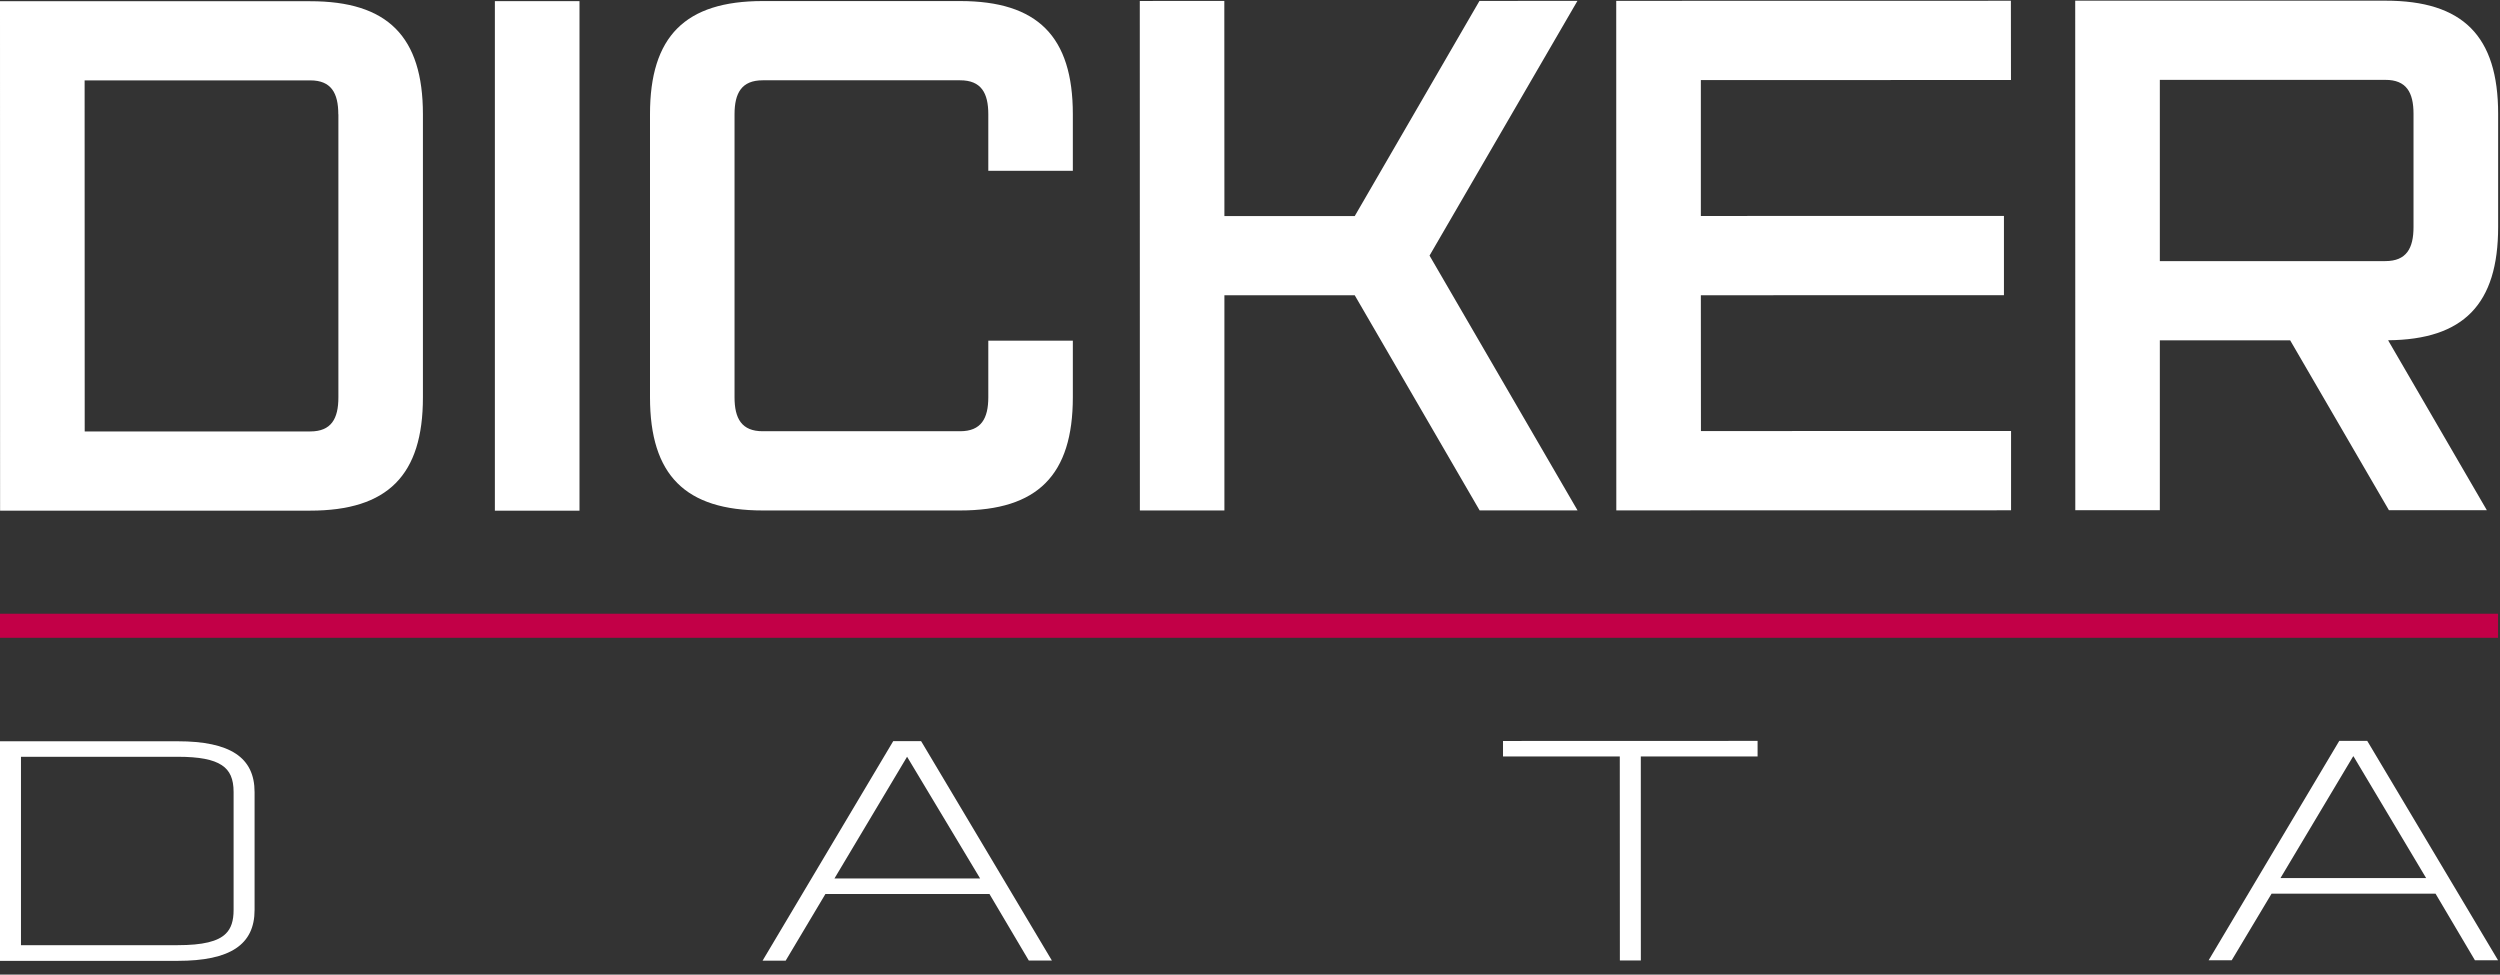
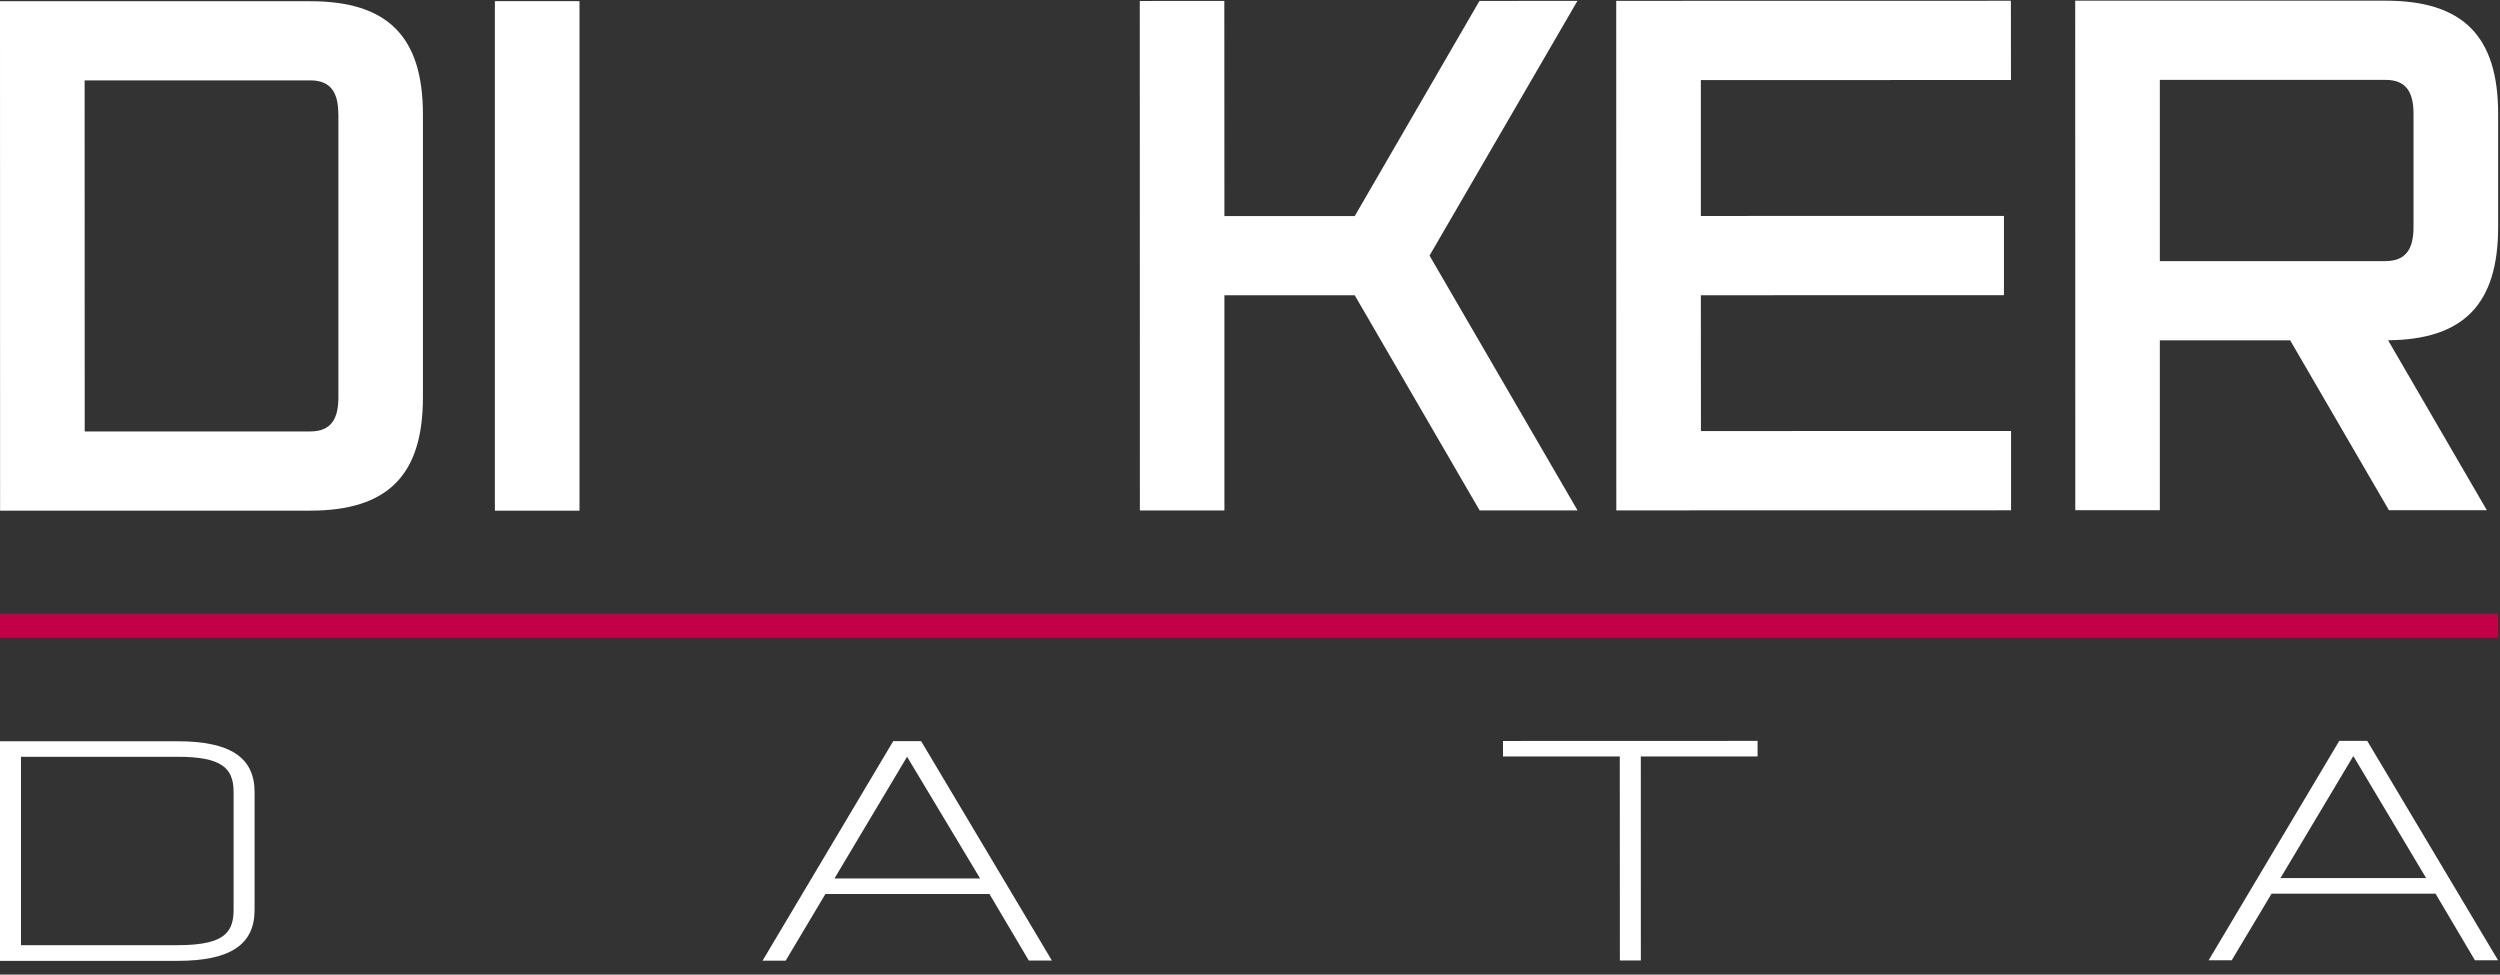
<svg xmlns="http://www.w3.org/2000/svg" width="59" height="23" viewBox="0 0 59 23" fill="none">
  <rect x="0" y="0" width="59" height="23" fill="#333333" stroke="none" />
  <path d="M4.192 17.494H0V22.676H4.194C5.433 22.676 6.008 22.294 6.008 21.475V18.693C6.008 17.875 5.431 17.494 4.192 17.494ZM5.513 21.475C5.513 21.73 5.456 21.908 5.331 22.032C5.145 22.22 4.782 22.306 4.194 22.306H0.495V17.86H4.194C4.194 17.86 4.194 17.86 4.196 17.86C4.7 17.86 5.03 17.923 5.234 18.058C5.427 18.185 5.513 18.381 5.513 18.693V21.475Z" fill="white" />
  <path d="M21.74 17.491H21.08L17.997 22.671H18.542L19.48 21.098H23.351L24.28 22.669H24.825L21.763 17.532L21.738 17.491H21.74ZM23.131 20.732H19.693L21.407 17.859L23.131 20.732Z" fill="white" />
  <path d="M35.471 17.853H38.227L38.229 22.667H38.724L38.723 17.853L41.479 17.852V17.485L35.471 17.487V17.853Z" fill="white" />
  <path d="M55.891 17.525L55.866 17.484H55.207L52.123 22.663H52.668L53.609 21.091H57.479L58.408 22.662H58.954L55.891 17.525ZM55.543 17.85L57.257 20.723H53.819L55.534 17.85H55.545H55.543Z" fill="white" />
  <path d="M9.981 2.699V9.378C9.982 11.214 9.151 12.051 7.321 12.051H0.002L0 0.029H7.319C9.148 0.027 9.981 0.862 9.981 2.698M7.984 2.698C7.984 2.197 7.817 1.895 7.319 1.897H1.997L1.999 10.182H7.321C7.819 10.182 7.986 9.881 7.986 9.378V2.699L7.984 2.698Z" fill="white" />
  <path d="M13.676 0.027H11.679V12.052H13.676V0.027Z" fill="white" />
-   <path d="M25.319 8.039V9.374C25.319 11.211 24.488 12.047 22.659 12.047H18.002C16.173 12.047 15.34 11.214 15.34 9.376V2.698C15.338 0.86 16.169 0.025 18 0.025H22.657C24.486 0.025 25.319 0.858 25.319 2.696V4.031H23.324V2.696C23.324 2.195 23.157 1.894 22.657 1.895H18C17.501 1.895 17.335 2.197 17.335 2.698V9.376C17.335 9.877 17.503 10.179 18.002 10.177H22.659C23.157 10.177 23.324 9.875 23.324 9.374V8.039H25.319Z" fill="white" />
  <path d="M37.23 12.045H34.919L31.972 6.969H28.896V12.047H26.901L26.899 0.023L28.894 0.022L28.896 5.099H31.972L34.915 0.022L37.228 0.02L33.737 6.032L37.23 12.045Z" fill="white" />
  <path d="M40.14 1.89V5.097L47.293 5.096V6.966L40.14 6.968L40.142 10.173L47.461 10.171V12.043L38.145 12.045L38.143 0.02L47.457 0.018L47.459 1.888L40.14 1.89Z" fill="white" />
  <path d="M56.36 8.032L58.689 12.04H56.378L54.048 8.032H50.972V12.04H48.977L48.975 0.016H56.294C58.124 0.014 58.956 0.849 58.956 2.685V5.358C58.956 7.178 58.142 8.014 56.362 8.03M56.959 2.685C56.959 2.184 56.792 1.883 56.294 1.885H50.972V6.162H56.294C56.792 6.162 56.959 5.86 56.959 5.359V2.689V2.685Z" fill="white" />
  <path d="M58.954 14.484H0V15.052H58.954V14.484Z" fill="#C20047" />
</svg>